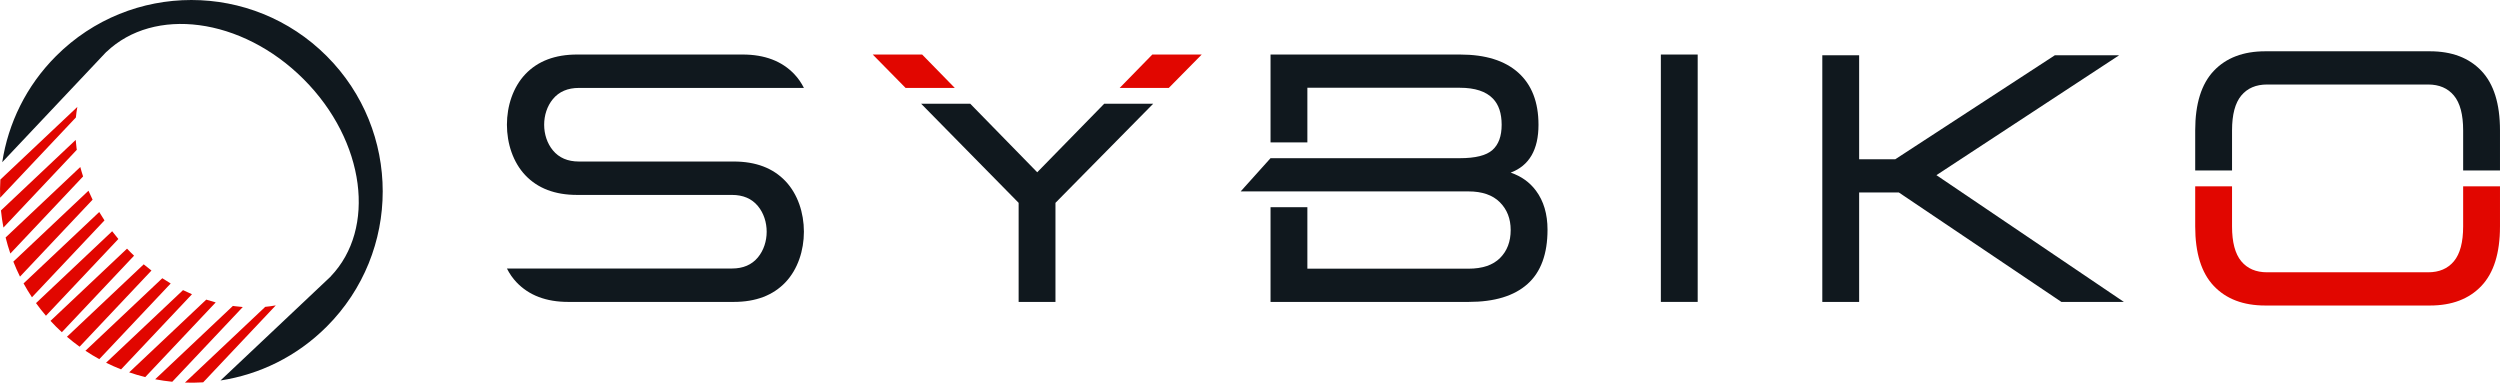
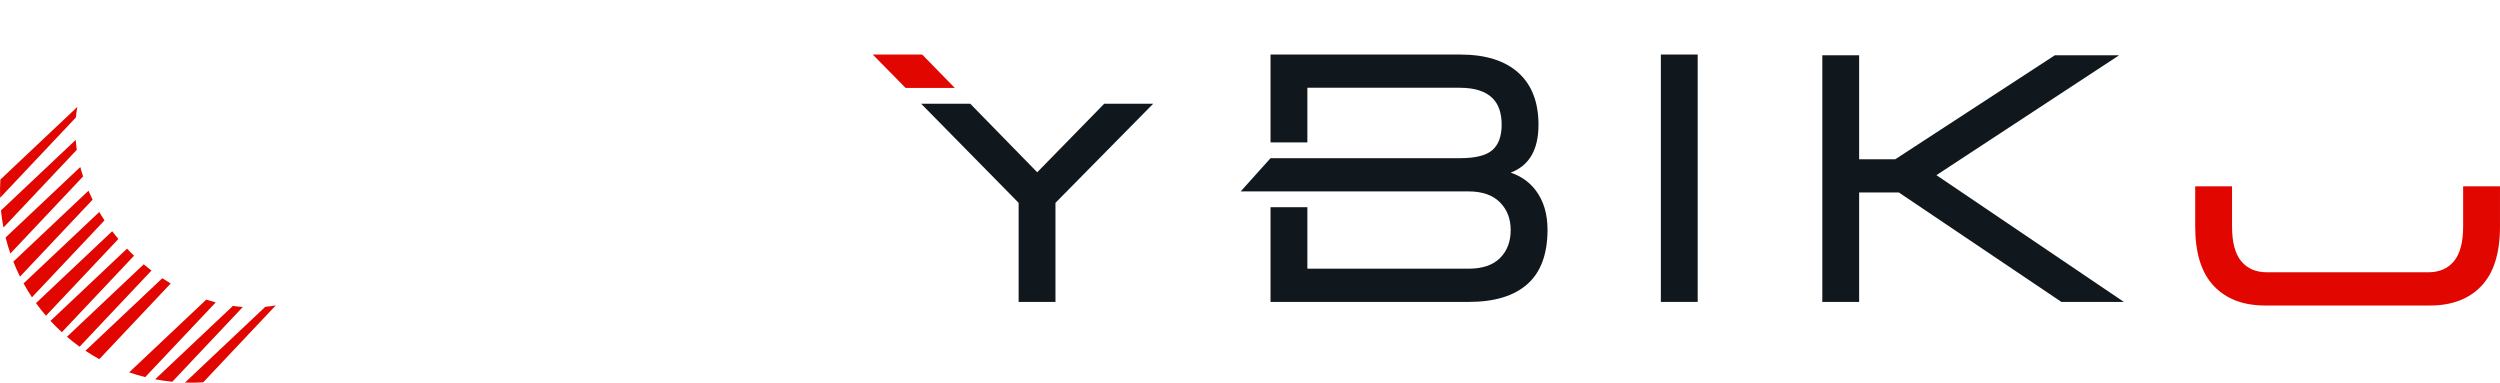
<svg xmlns="http://www.w3.org/2000/svg" xml:space="preserve" width="64.384mm" height="9.856mm" version="1.1" style="shape-rendering:geometricPrecision; text-rendering:geometricPrecision; image-rendering:optimizeQuality; fill-rule:evenodd; clip-rule:evenodd" viewBox="0 0 6438.4 985.61">
  <defs>
    <style type="text/css">
   
    .fil3 {fill:#10181E}
    .fil2 {fill:#E10600}
    .fil0 {fill:#10181E;fill-rule:nonzero}
    .fil1 {fill:#E10600;fill-rule:nonzero}
   
  </style>
  </defs>
  <g id="Layer_x0020_1">
    <g id="_105553174735904">
      <g>
        <polygon class="fil0" points="4372.17,777.52 4277.31,777.52 4277.31,140.45 4372.17,140.45 " />
        <path class="fil0" d="M3985.43 591.52c0,62.63 -17.2,109.28 -51.61,139.97 -34.42,30.69 -84.79,46.03 -151.13,46.03l-510.59 0 0 -243.86 94.86 0 0 158.31 414.8 0c35.96,0 63.08,-9.16 81.37,-27.44 18.29,-18.29 27.44,-42.32 27.44,-72.08 0,-29.15 -9.3,-53.02 -27.9,-71.61 -18.6,-18.6 -45.58,-27.9 -80.91,-27.9 -195.52,0 -391.04,0 -586.55,0l76.89 -85.56c162.49,0 325,0 487.49,0 40.3,0 68.2,-6.98 84.01,-21.09 15.82,-13.95 23.72,-35.65 23.72,-64.94 0,-29.3 -7.44,-51.77 -22.33,-67.27 -17.98,-18.76 -46.34,-28.07 -85.4,-28.07l-392.63 0 0 140.65 -94.86 0 0 -226.21 488.27 0c65.09,0 115.01,15.5 149.73,46.67 34.72,31.15 52.08,75.79 52.08,134.38 0,64.02 -23.87,105.09 -71.61,123.07 27.27,9.31 48.98,24.8 65.1,46.51 19.84,26.66 29.76,60.14 29.76,100.44z" />
        <polygon class="fil1" points="2332.2,226.44 2247.6,140.45 2374.87,140.45 2458.92,226.44 " />
        <polygon class="fil0" points="2969.9,267.16 2718.2,522.39 2718.2,777.52 2623.34,777.52 2623.34,522.39 2372.26,267.16 2498.72,267.16 2671.23,443.65 2843.76,267.16 " />
-         <polygon class="fil1" points="2967.61,140.45 3094.86,140.45 3010.06,226.44 2883.55,226.44 " />
        <path class="fil1" d="M6438.4 479.82l0 103.33c0,68.51 -15.98,119.67 -47.91,153.3 -31.93,33.64 -76.1,50.38 -132.53,50.38 -141.35,0 -282.71,0 -424.07,0 -56.43,0 -100.6,-16.74 -132.53,-50.38 -31.93,-33.63 -47.91,-84.79 -47.91,-153.3l0 -103.33 94.87 0 0 103.33c0,40.61 7.9,70.52 23.71,89.59 15.82,19.07 37.99,28.53 66.5,28.53 138.26,0 276.53,0 414.79,0 28.51,0 50.68,-9.46 66.5,-28.53 15.81,-19.07 23.71,-48.98 23.71,-89.59l0 -103.33 94.87 0z" />
-         <path class="fil0" d="M6257.96 132.08c56.43,0 100.6,16.74 132.53,50.38 31.93,33.63 47.91,84.79 47.91,153.3l0 103.34 -94.87 0 0 -103.34c0,-40.61 -7.9,-70.52 -23.71,-89.59 -15.82,-19.07 -37.99,-28.53 -66.5,-28.53 -138.26,0 -276.53,0 -414.79,0 -28.51,0 -50.68,9.46 -66.5,28.53 -15.81,19.07 -23.71,48.98 -23.71,89.59l0 103.34 -94.87 0 0 -103.34c0,-68.51 15.98,-119.67 47.91,-153.3 31.93,-33.64 76.1,-50.38 132.53,-50.38 141.36,0 282.72,0 424.07,0z" />
-         <path class="fil0" d="M1912.48 140.43c56.73,0 101.13,16.83 133.24,50.64 9.67,10.19 17.89,21.99 24.65,35.37 -193.19,0 -386.38,0 -579.57,0 -28.67,0 -50.97,9.51 -66.86,28.68 -30.08,36.27 -30.06,95.89 0,132.17 15.89,19.17 38.19,28.68 66.86,28.68 132.97,0 265.94,0 398.92,0 56.73,0 101.14,16.85 133.23,50.64 63.21,66.57 63.19,193.7 0,260.27 -32.09,33.81 -76.5,50.65 -133.23,50.65 -142.12,0 -284.24,0 -426.35,0 -56.73,0 -101.15,-16.84 -133.24,-50.65 -9.67,-10.18 -17.89,-21.98 -24.66,-35.37 193.19,0 386.38,0 579.58,0 28.66,0 50.96,-9.52 66.85,-28.68 30.07,-36.26 30.06,-95.9 0,-132.16 -15.88,-19.18 -38.19,-28.68 -66.85,-28.68 -132.98,0 -265.95,0 -398.92,0 -56.73,0 -101.15,-16.84 -133.24,-50.65 -63.21,-66.57 -63.2,-193.7 0,-260.27 32.09,-33.81 76.51,-50.64 133.24,-50.64 142.11,0 284.23,0 426.35,0z" />
        <polygon class="fil0" points="4693.11,142.31 4787.97,142.31 4787.97,410.17 4880.97,410.17 5292.04,142.31 5457.59,142.31 4986.99,451.09 5469.67,777.52 5308.78,777.52 4890.27,495.73 4787.97,495.73 4787.97,777.52 4693.11,777.52 " />
      </g>
      <g>
        <g>
          <path class="fil2" d="M0.28 509.28c-0.52,-15.62 -0.29,-31.27 0.67,-46.88l198.2 -187.02c-1.65,8.91 -2.92,17.97 -3.77,27.15l-195.1 206.75z" />
          <path class="fil2" d="M8.83 586.02c-2.8,-14.61 -4.93,-29.31 -6.39,-44.07l192.49 -181.63c0.51,6.76 1.21,13.54 2.1,20.37l0.72 5.11 -188.92 200.22z" />
-           <path class="fil2" d="M26.62 652.95c-4.67,-13.64 -8.74,-27.45 -12.18,-41.38l192.34 -181.47c2.13,8.1 4.51,16.22 7.17,24.31l-187.33 198.54z" />
+           <path class="fil2" d="M26.62 652.95c-4.67,-13.64 -8.74,-27.45 -12.18,-41.38l192.34 -181.47c2.13,8.1 4.51,16.22 7.17,24.31l-187.33 198.54" />
          <path class="fil2" d="M51.47 712.41c-6.3,-12.67 -12.01,-25.57 -17.16,-38.63l193.5 -182.58c3.3,7.72 6.84,15.42 10.61,23.08l-186.95 198.13z" />
          <path class="fil2" d="M82.25 765.58c-7.75,-11.64 -14.95,-23.56 -21.62,-35.69l194.91 -183.9c4.28,7.27 8.78,14.48 13.51,21.62l-186.8 197.97z" />
          <path class="fil2" d="M118.29 813.18c-9.07,-10.57 -17.58,-21.45 -25.6,-32.58l196.14 -185.07c5.13,6.75 10.45,13.4 15.97,19.98l-186.51 197.67z" />
          <path class="fil2" d="M159.25 855.57c-5.05,-4.66 -10.03,-9.38 -14.94,-14.29 -4.9,-4.89 -9.64,-9.89 -14.29,-14.95l197.07 -185.95c2.94,3.08 5.91,6.14 8.95,9.18 3.03,3.03 6.08,6 9.16,8.94l-185.95 197.07z" />
          <path class="fil2" d="M204.97 892.9c-11.13,-8.03 -22,-16.55 -32.58,-25.6l197.68 -186.53c6.57,5.53 13.24,10.85 19.97,15.98l-185.07 196.15z" />
          <path class="fil2" d="M255.68 924.95c-12.13,-6.65 -24.03,-13.87 -35.69,-21.61l197.97 -186.8c7.15,4.72 14.36,9.22 21.63,13.51l-183.91 194.9z" />
-           <path class="fil2" d="M311.79 951.28c-13.07,-5.14 -25.95,-10.85 -38.62,-17.16l198.13 -186.96c7.65,3.78 15.35,7.32 23.08,10.62l-182.59 193.5z" />
          <path class="fil2" d="M373.99 971.16c-13.92,-3.45 -27.73,-7.52 -41.37,-12.2l198.53 -187.31c8.1,2.64 16.22,5.03 24.33,7.16l-181.49 192.35z" />
          <path class="fil2" d="M443.61 983.17c-14.75,-1.48 -29.46,-3.61 -44.06,-6.4l200.21 -188.92 5.16 0.73c6.8,0.89 13.57,1.59 20.32,2.09l-181.63 192.5z" />
          <path class="fil2" d="M523.19 984.66c-15.62,0.96 -31.28,1.19 -46.91,0.67l206.74 -195.09c9.19,-0.87 18.27,-2.13 27.2,-3.78l-187.03 198.2z" />
        </g>
-         <path class="fil3" d="M841.26 841.28c-77.07,77.08 -173.31,123.25 -273.37,138.59l269.18 -254c3.69,-3.27 7.31,-6.66 10.83,-10.18l0.44 -0.45 3.68 -3.48 -0.15 -0.14c58.76,-61.53 80.86,-148.04 68.92,-238.92 -12.12,-92.35 -59.42,-189.29 -139.01,-268.87 -79.58,-79.59 -176.52,-126.89 -268.87,-139.01 -90.88,-11.94 -177.39,10.15 -238.92,68.91l-0.16 -0.16 -3.53 3.76 -0.38 0.37c-3.49,3.49 -6.87,7.07 -10.11,10.74l-254.08 269.26c15.35,-100.04 61.52,-196.29 138.58,-273.35 192.47,-192.46 504.5,-192.46 696.95,0 192.45,192.45 192.45,504.48 0,696.93z" />
      </g>
    </g>
  </g>
</svg>